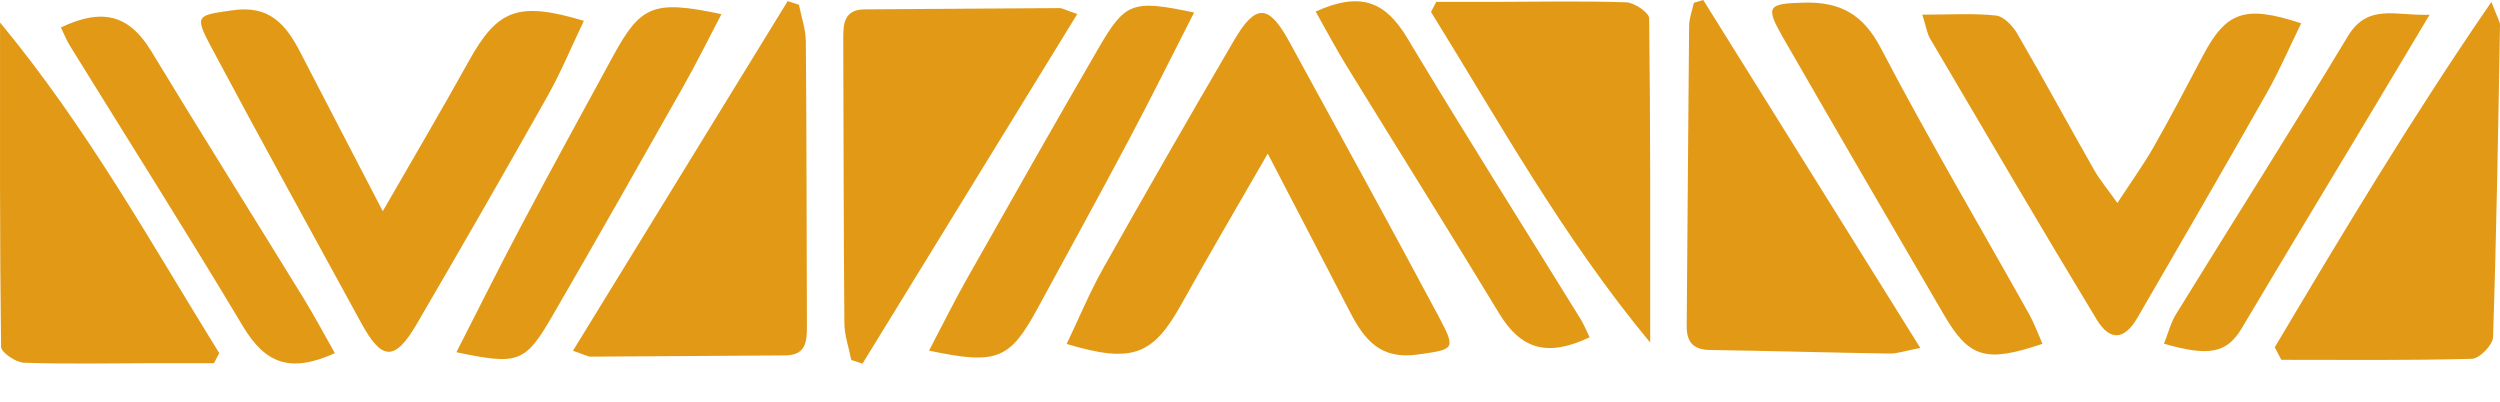
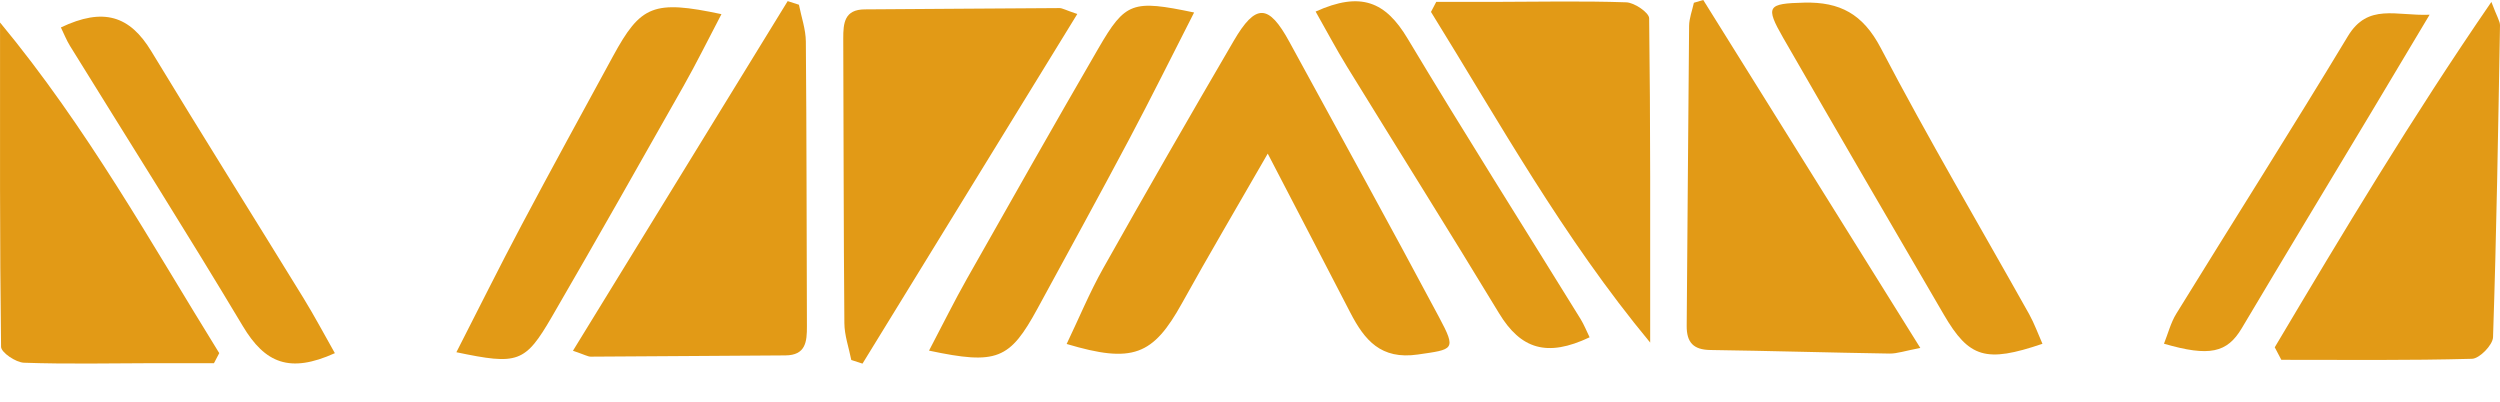
<svg xmlns="http://www.w3.org/2000/svg" fill="none" height="100%" overflow="visible" preserveAspectRatio="none" style="display: block;" viewBox="0 0 56 9" width="100%">
  <g id="Vetor de identidade">
    <path d="M28.398 3.44C27.688 4.676 27.067 5.726 26.476 6.793C25.828 7.961 25.375 8.147 23.893 7.705C24.169 7.129 24.407 6.551 24.712 6.009C25.671 4.303 26.648 2.606 27.635 0.916C28.127 0.072 28.418 0.086 28.88 0.934C30.002 2.992 31.136 5.043 32.238 7.111C32.629 7.843 32.559 7.825 31.761 7.941C30.93 8.062 30.565 7.618 30.246 7.001C29.663 5.872 29.075 4.745 28.397 3.44L28.398 3.44Z" fill="#E29A16" id="Vector" />
-     <path d="M8.574 4.731C9.284 3.495 9.905 2.445 10.496 1.378C11.144 0.209 11.597 0.024 13.079 0.466C12.803 1.042 12.565 1.62 12.26 2.161C11.3 3.868 10.323 5.564 9.337 7.255C8.845 8.098 8.554 8.085 8.092 7.236C6.97 5.179 5.836 3.128 4.734 1.06C4.343 0.327 4.413 0.346 5.211 0.23C6.042 0.109 6.406 0.553 6.726 1.17C7.309 2.299 7.897 3.426 8.574 4.731L8.574 4.731Z" fill="#E29A16" id="Vector_2" />
    <path d="M24.131 0.314C22.494 2.98 20.907 5.563 19.32 8.145C19.236 8.119 19.153 8.091 19.069 8.064C19.015 7.789 18.916 7.514 18.914 7.239C18.896 5.114 18.898 2.989 18.889 0.863C18.888 0.514 18.916 0.212 19.373 0.21C20.826 0.202 22.279 0.188 23.733 0.181C23.796 0.181 23.859 0.222 24.131 0.314Z" fill="#E29A16" id="Vector_3" />
    <path d="M12.834 7.857C14.471 5.191 16.058 2.608 17.644 0.025C17.728 0.052 17.812 0.079 17.896 0.106C17.95 0.381 18.049 0.656 18.051 0.932C18.069 3.057 18.067 5.182 18.075 7.307C18.077 7.656 18.048 7.958 17.592 7.961C16.139 7.969 14.685 7.982 13.232 7.989C13.169 7.989 13.105 7.949 12.834 7.857Z" fill="#E29A16" id="Vector_4" />
-     <path d="M43.06 0.328C43.682 0.328 44.202 0.293 44.712 0.348C44.886 0.366 45.087 0.582 45.189 0.758C45.774 1.764 46.328 2.787 46.903 3.797C47.034 4.028 47.208 4.235 47.429 4.547C47.737 4.075 48.013 3.694 48.244 3.288C48.628 2.615 48.986 1.927 49.348 1.242C49.866 0.261 50.285 0.106 51.546 0.522C51.288 1.05 51.061 1.58 50.779 2.078C49.824 3.762 48.854 5.438 47.882 7.112C47.588 7.617 47.266 7.653 46.962 7.152C45.699 5.067 44.469 2.961 43.232 0.861C43.167 0.75 43.149 0.61 43.059 0.328L43.06 0.328Z" fill="#E29A16" id="Vector_5" />
    <path d="M38.153 -3.16073e-05C39.753 2.566 41.354 5.132 43.015 7.794C42.668 7.86 42.496 7.922 42.326 7.92C40.988 7.899 39.65 7.859 38.311 7.84C37.936 7.835 37.779 7.673 37.782 7.3C37.803 5.06 37.813 2.82 37.836 0.58C37.838 0.407 37.906 0.235 37.943 0.062C38.013 0.041 38.083 0.021 38.153 -3.16073e-05L38.153 -3.16073e-05Z" fill="#E29A16" id="Vector_6" />
    <path d="M50.954 7.78C52.478 5.216 54.011 2.658 55.807 0.043C55.932 0.378 56.002 0.476 56 0.572C55.959 2.899 55.922 5.227 55.844 7.553C55.839 7.727 55.541 8.033 55.373 8.037C53.95 8.076 52.526 8.06 51.102 8.06C51.053 7.966 51.004 7.873 50.954 7.779L50.954 7.78Z" fill="#E29A16" id="Vector_7" />
    <path d="M32.173 0.042C32.614 0.042 33.056 0.043 33.498 0.042C34.474 0.04 35.452 0.019 36.428 0.052C36.61 0.058 36.939 0.282 36.941 0.409C36.972 2.757 36.964 5.105 36.964 7.674C35.006 5.31 33.591 2.747 32.054 0.267C32.094 0.192 32.133 0.117 32.172 0.042L32.173 0.042Z" fill="#E29A16" id="Vector_8" />
    <path d="M4.792 8.135C4.351 8.135 3.909 8.134 3.467 8.135C2.49 8.137 1.513 8.159 0.537 8.125C0.354 8.119 0.025 7.895 0.024 7.769C-0.007 5.421 0.001 3.072 0.001 0.504C1.959 2.868 3.374 5.43 4.911 7.91C4.871 7.985 4.832 8.06 4.793 8.135L4.792 8.135Z" fill="#E29A16" id="Vector_9" />
    <path d="M45.751 7.701C44.483 8.132 44.108 8.019 43.542 7.048C42.337 4.984 41.135 2.918 39.943 0.847C39.535 0.136 39.594 0.079 40.415 0.059C41.213 0.04 41.729 0.311 42.129 1.075C43.183 3.091 44.341 5.052 45.453 7.037C45.569 7.246 45.651 7.475 45.751 7.701L45.751 7.701Z" fill="#E29A16" id="Vector_10" />
    <path d="M20.81 7.854C21.119 7.267 21.375 6.747 21.66 6.243C22.636 4.518 23.612 2.793 24.606 1.08C25.21 0.04 25.367 -0.008 26.748 0.28C26.255 1.246 25.785 2.194 25.289 3.128C24.616 4.395 23.925 5.653 23.24 6.912C22.618 8.054 22.334 8.177 20.81 7.854L20.81 7.854Z" fill="#E29A16" id="Vector_11" />
    <path d="M16.161 0.316C15.853 0.904 15.596 1.424 15.311 1.928C14.335 3.653 13.36 5.377 12.365 7.091C11.761 8.131 11.604 8.179 10.223 7.89C10.717 6.925 11.187 5.977 11.683 5.043C12.355 3.776 13.046 2.518 13.732 1.258C14.353 0.117 14.637 -0.006 16.161 0.317L16.161 0.316Z" fill="#E29A16" id="Vector_12" />
    <path d="M35.608 7.555C34.653 8.009 34.065 7.819 33.58 7.019C32.459 5.168 31.306 3.335 30.172 1.491C29.926 1.091 29.706 0.674 29.47 0.259C30.482 -0.198 31.035 0.035 31.531 0.865C32.795 2.975 34.112 5.053 35.405 7.146C35.484 7.275 35.54 7.418 35.607 7.555L35.608 7.555Z" fill="#E29A16" id="Vector_13" />
    <path d="M1.363 0.615C2.318 0.161 2.907 0.351 3.391 1.151C4.513 3.003 5.666 4.835 6.799 6.679C7.045 7.08 7.266 7.496 7.501 7.911C6.489 8.368 5.937 8.136 5.44 7.306C4.177 5.195 2.859 3.117 1.566 1.025C1.487 0.896 1.431 0.752 1.364 0.615L1.363 0.615Z" fill="#E29A16" id="Vector_14" />
    <path d="M54.423 0.33C53.924 1.166 53.508 1.865 53.089 2.562C52.13 4.159 51.166 5.753 50.214 7.355C49.89 7.899 49.497 7.998 48.473 7.699C48.565 7.469 48.625 7.228 48.749 7.027C50.027 4.953 51.334 2.898 52.592 0.812C53.042 0.065 53.671 0.361 54.423 0.33L54.423 0.33Z" fill="#E29A16" id="Vector_15" />
  </g>
</svg>